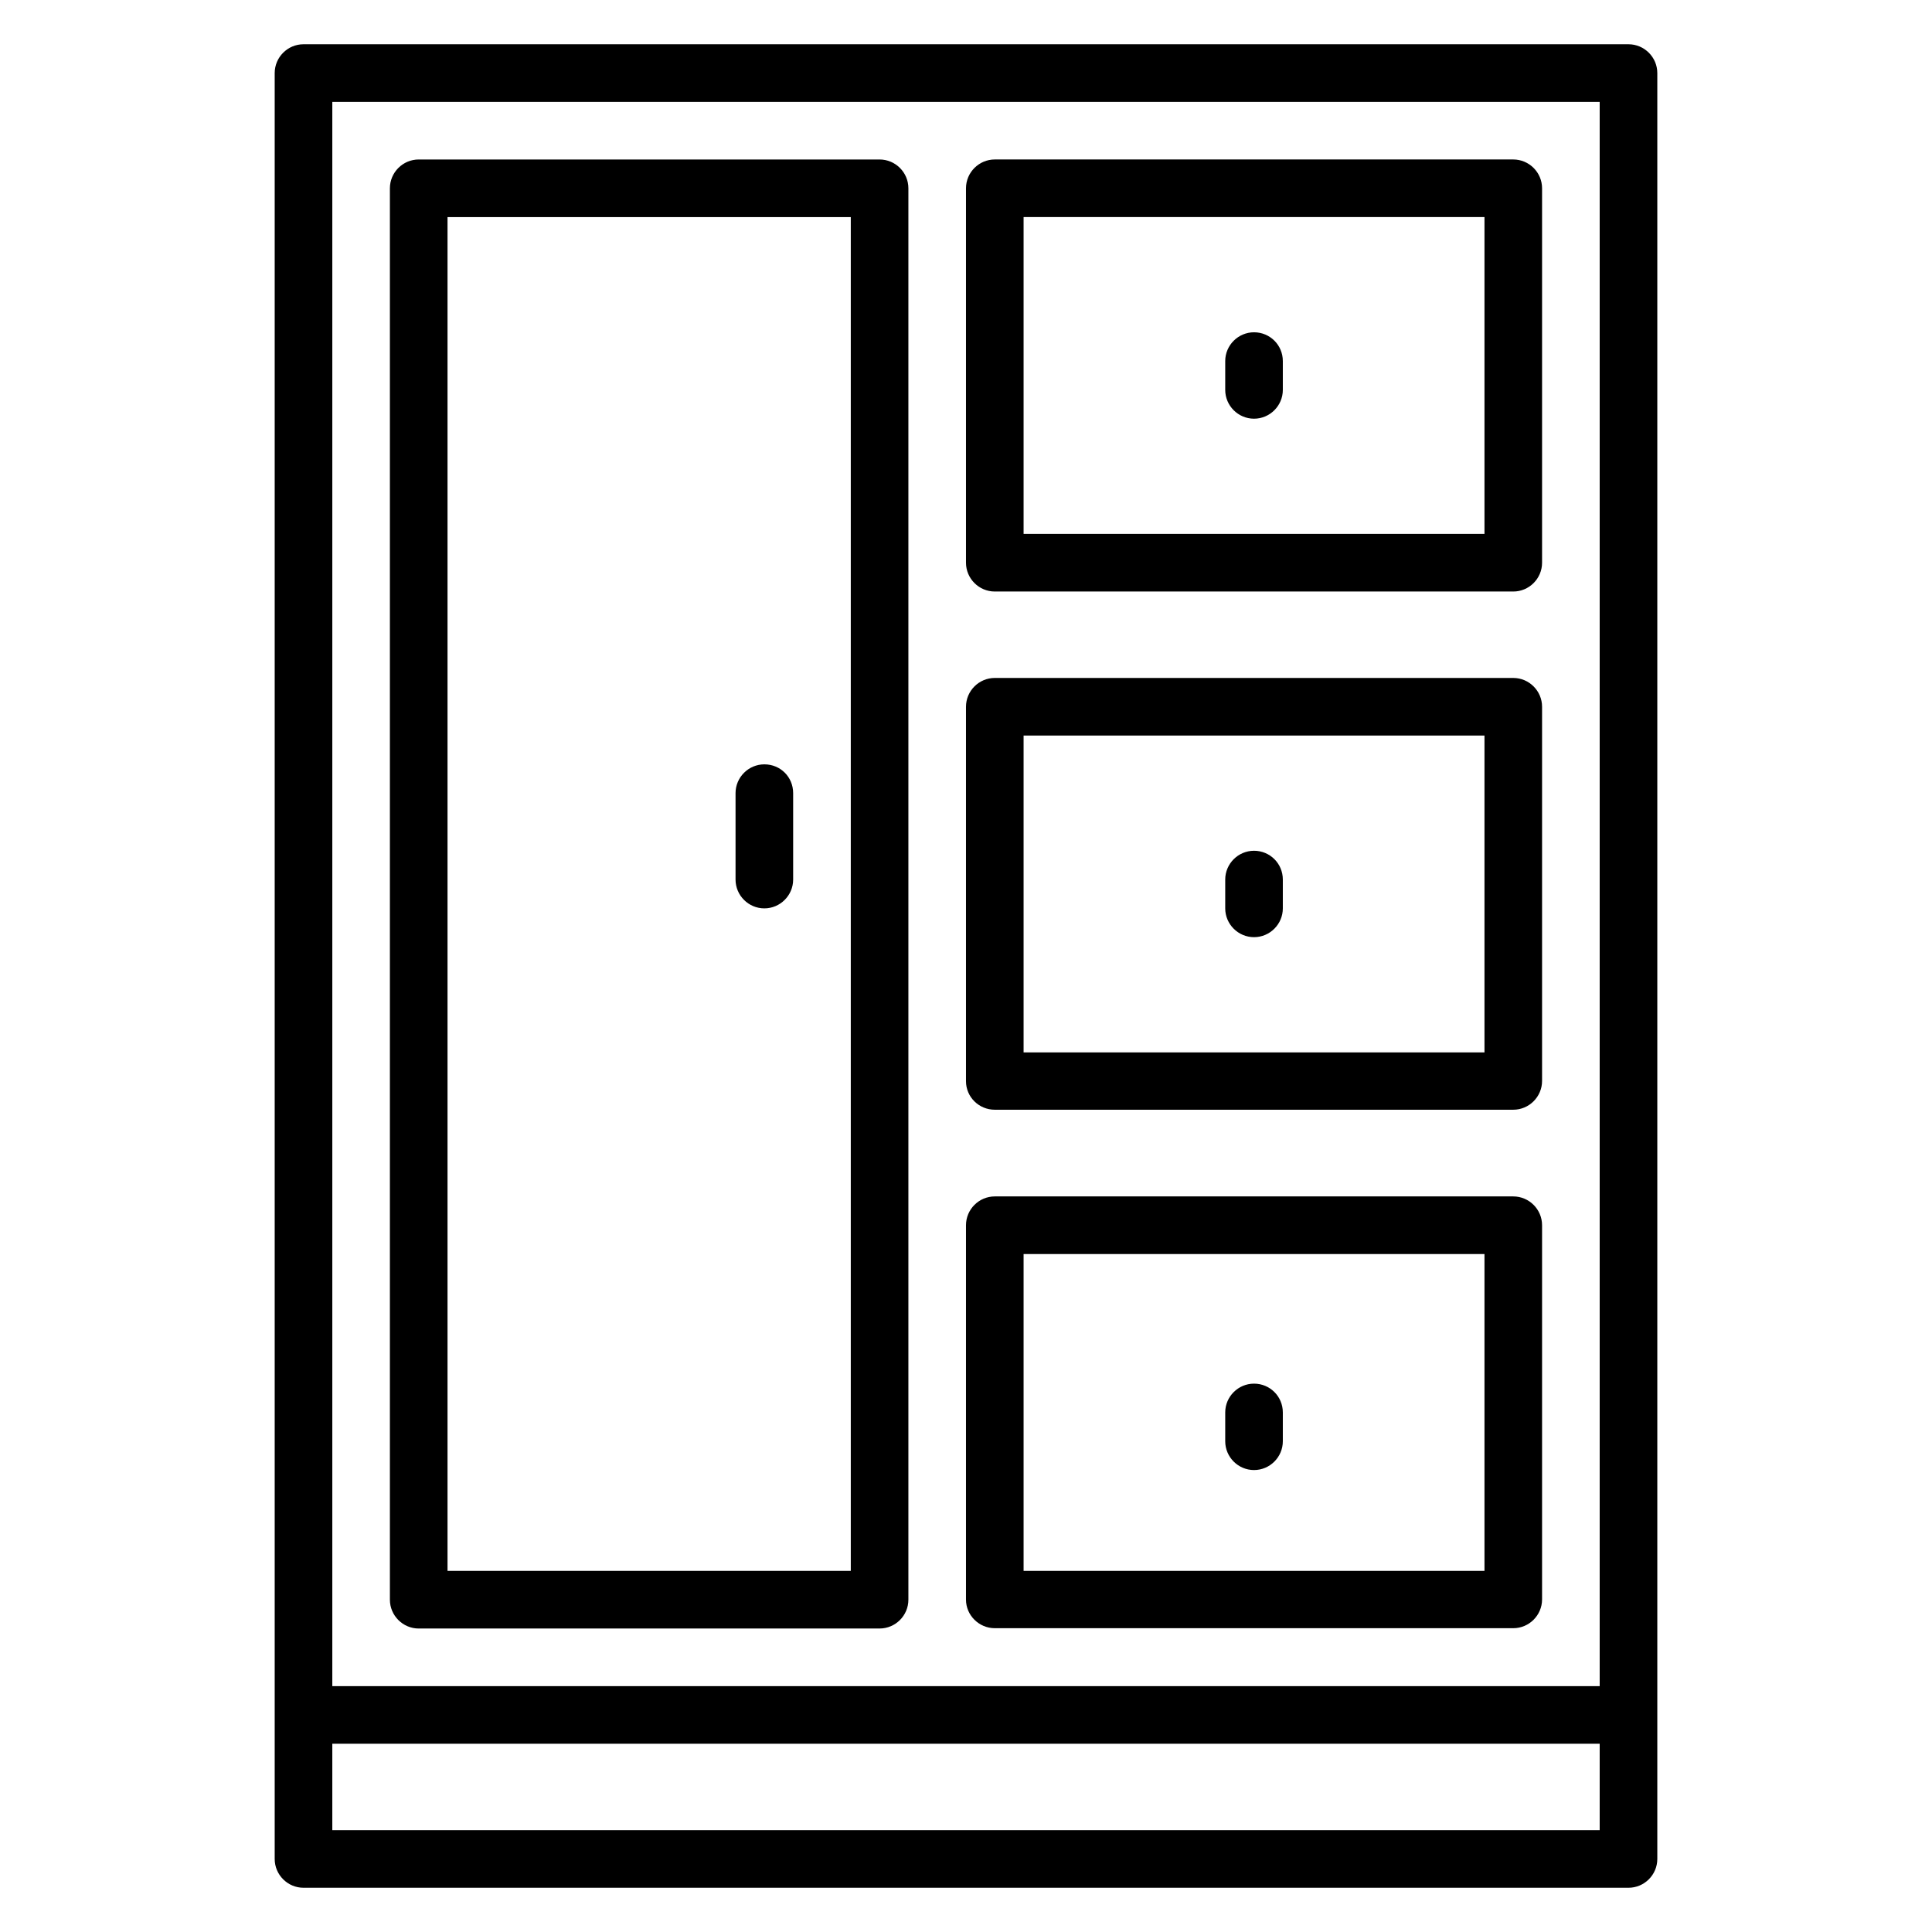
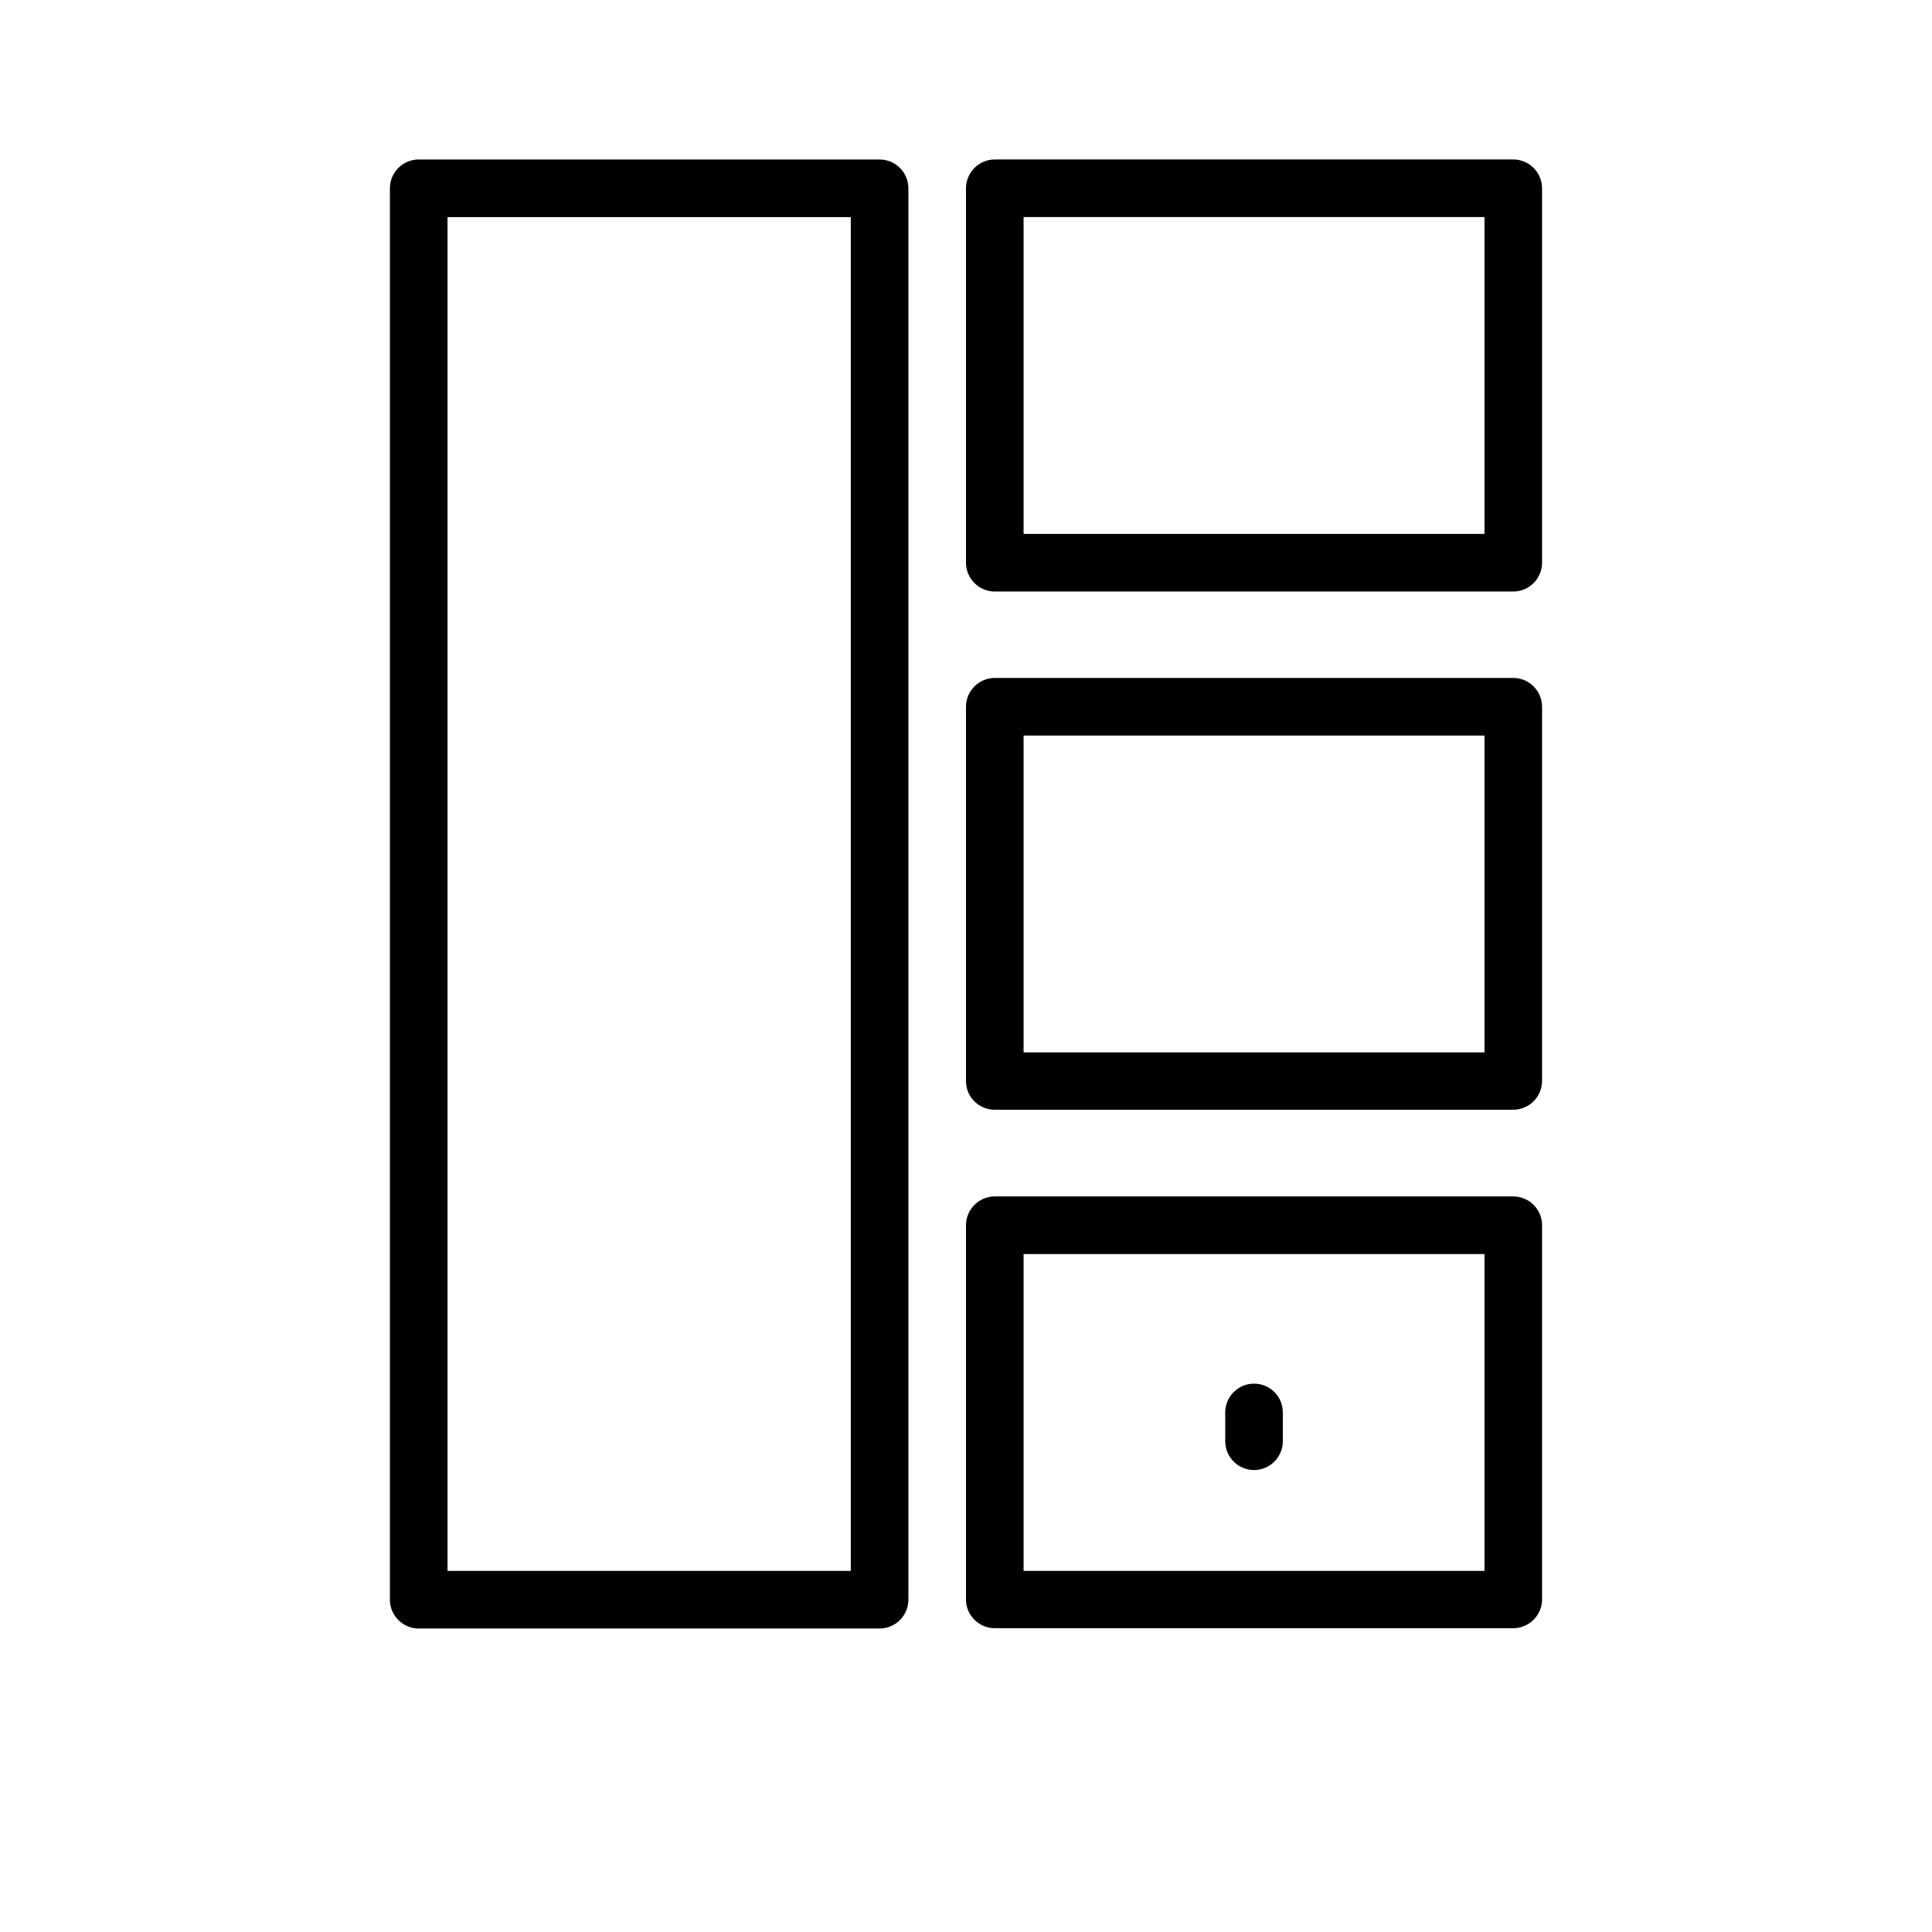
<svg xmlns="http://www.w3.org/2000/svg" fill="#000000" width="800px" height="800px" version="1.1" viewBox="144 144 512 512">
  <g>
-     <path d="m575.57 155.73h-351.14c-4.199 0-7.633 3.438-7.633 7.633v473.28c0 4.199 3.434 7.633 7.633 7.633h351.14c4.199 0 7.633-3.434 7.633-7.633v-473.28c0-4.195-3.438-7.633-7.633-7.633zm-7.637 15.27v419.84h-335.87v-419.84zm-335.87 458.01v-22.902h335.87v22.902z" />
    <path d="m407.63 300.76h137.4c4.199 0 7.633-3.434 7.633-7.633v-99.234c0-4.199-3.434-7.633-7.633-7.633h-137.4c-4.199 0-7.633 3.434-7.633 7.633v99.234c0 4.199 3.434 7.633 7.633 7.633zm7.633-99.234h122.14v83.969h-122.14z" />
    <path d="m407.63 438.09h137.4c4.199 0 7.633-3.434 7.633-7.633v-99.16c0-4.199-3.434-7.633-7.633-7.633h-137.4c-4.199 0-7.633 3.434-7.633 7.633v99.234c0 4.199 3.434 7.559 7.633 7.559zm7.633-99.16h122.14v83.969h-122.14z" />
    <path d="m407.63 575.49h137.4c4.199 0 7.633-3.434 7.633-7.633v-99.16c0-4.199-3.434-7.633-7.633-7.633h-137.4c-4.199 0-7.633 3.434-7.633 7.633v99.234c0 4.125 3.434 7.559 7.633 7.559zm7.633-99.16h122.14v83.969h-122.14z" />
    <path d="m254.96 575.57h122.14c4.199 0 7.633-3.434 7.633-7.633v-374.04c0-4.199-3.434-7.633-7.633-7.633h-122.14c-4.199 0-7.633 3.434-7.633 7.633v374.04c0 4.199 3.438 7.637 7.633 7.637zm7.637-374.04h106.87v358.77h-106.87z" />
-     <path d="m346.56 346.56c-4.199 0-7.633 3.434-7.633 7.633v22.902c0 4.199 3.434 7.633 7.633 7.633s7.633-3.434 7.633-7.633v-22.902c0.004-4.273-3.356-7.633-7.633-7.633z" />
-     <path d="m476.33 369.46c-4.199 0-7.633 3.434-7.633 7.633v7.633c0 4.199 3.434 7.633 7.633 7.633s7.633-3.434 7.633-7.633v-7.633c0-4.273-3.434-7.633-7.633-7.633z" />
-     <path d="m476.33 232.06c-4.199 0-7.633 3.434-7.633 7.633v7.633c0 4.199 3.434 7.633 7.633 7.633s7.633-3.434 7.633-7.633v-7.633c0-4.273-3.434-7.633-7.633-7.633z" />
    <path d="m476.33 510.68c-4.199 0-7.633 3.434-7.633 7.633v7.633c0 4.199 3.434 7.633 7.633 7.633s7.633-3.434 7.633-7.633v-7.633c0-4.273-3.434-7.633-7.633-7.633z" />
  </g>
</svg>